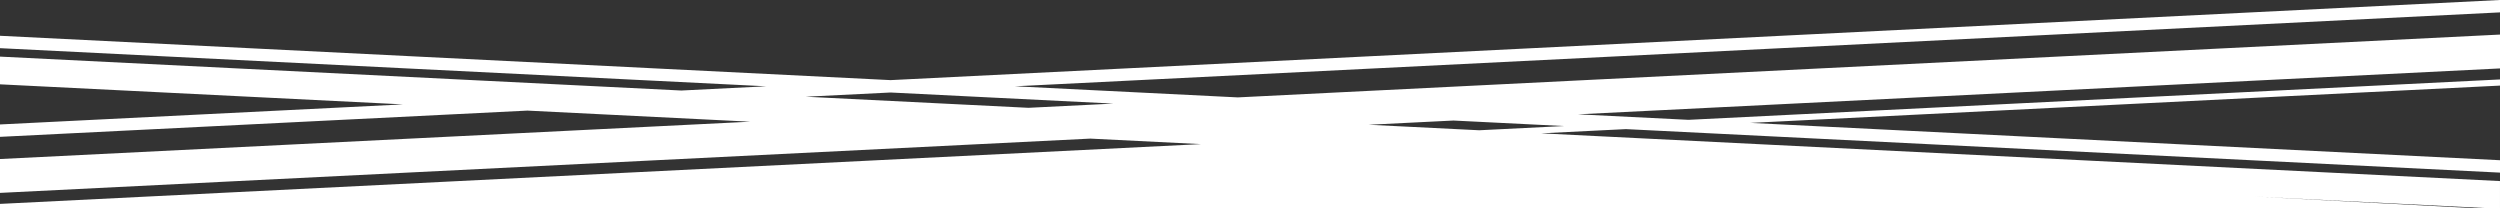
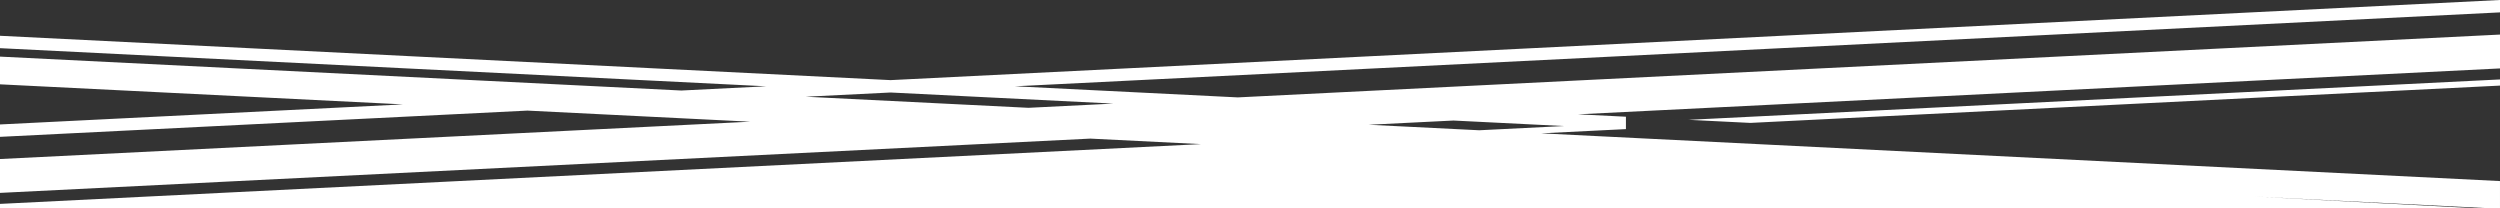
<svg xmlns="http://www.w3.org/2000/svg" width="1920" height="160.12" viewBox="0 0 1920 160.12">
  <rect x="0" y="0" width="1920" height="160.12" fill="#333333" stroke="none" />
-   <path id="stripes" d="M1920,139.98l-736.47-36.66,65.18-3.24L1920,133.49v-9.52L1344.27,95.31,1920,66.66V61.93L1296.77,92.95l-84.94-4.23L1920,53.47v-26L950.62,75.72,779.53,67.2,1920,10.43V.92L683.96,62.45,0,28.4v9.51L588.41,67.2l-65.18,3.24L0,44.4V65.68L309.5,81.09,0,96.5v9.52L405.07,85.86l171.09,8.52L0,123.05v26.01l837.38-41.69,84.93,4.23L0,157.51v3.53H1904.48l-172.46-9.13,183.48,9.13h4.49V139.98ZM789.88,83.72,618.79,75.2l65.18-3.24,171.09,8.52Zm261.21,13.01,65.18-3.24,84.94,4.23-65.18,3.24Z" transform="translate(0 -0.92)" fill="#fff" />
+   <path id="stripes" d="M1920,139.98l-736.47-36.66,65.18-3.24v-9.52L1344.27,95.31,1920,66.66V61.93L1296.77,92.95l-84.94-4.23L1920,53.47v-26L950.62,75.72,779.53,67.2,1920,10.43V.92L683.96,62.45,0,28.4v9.51L588.41,67.2l-65.18,3.24L0,44.4V65.68L309.5,81.09,0,96.5v9.52L405.07,85.86l171.09,8.52L0,123.05v26.01l837.38-41.69,84.93,4.23L0,157.51v3.53H1904.48l-172.46-9.13,183.48,9.13h4.49V139.98ZM789.88,83.72,618.79,75.2l65.18-3.24,171.09,8.52Zm261.21,13.01,65.18-3.24,84.94,4.23-65.18,3.24Z" transform="translate(0 -0.92)" fill="#fff" />
</svg>